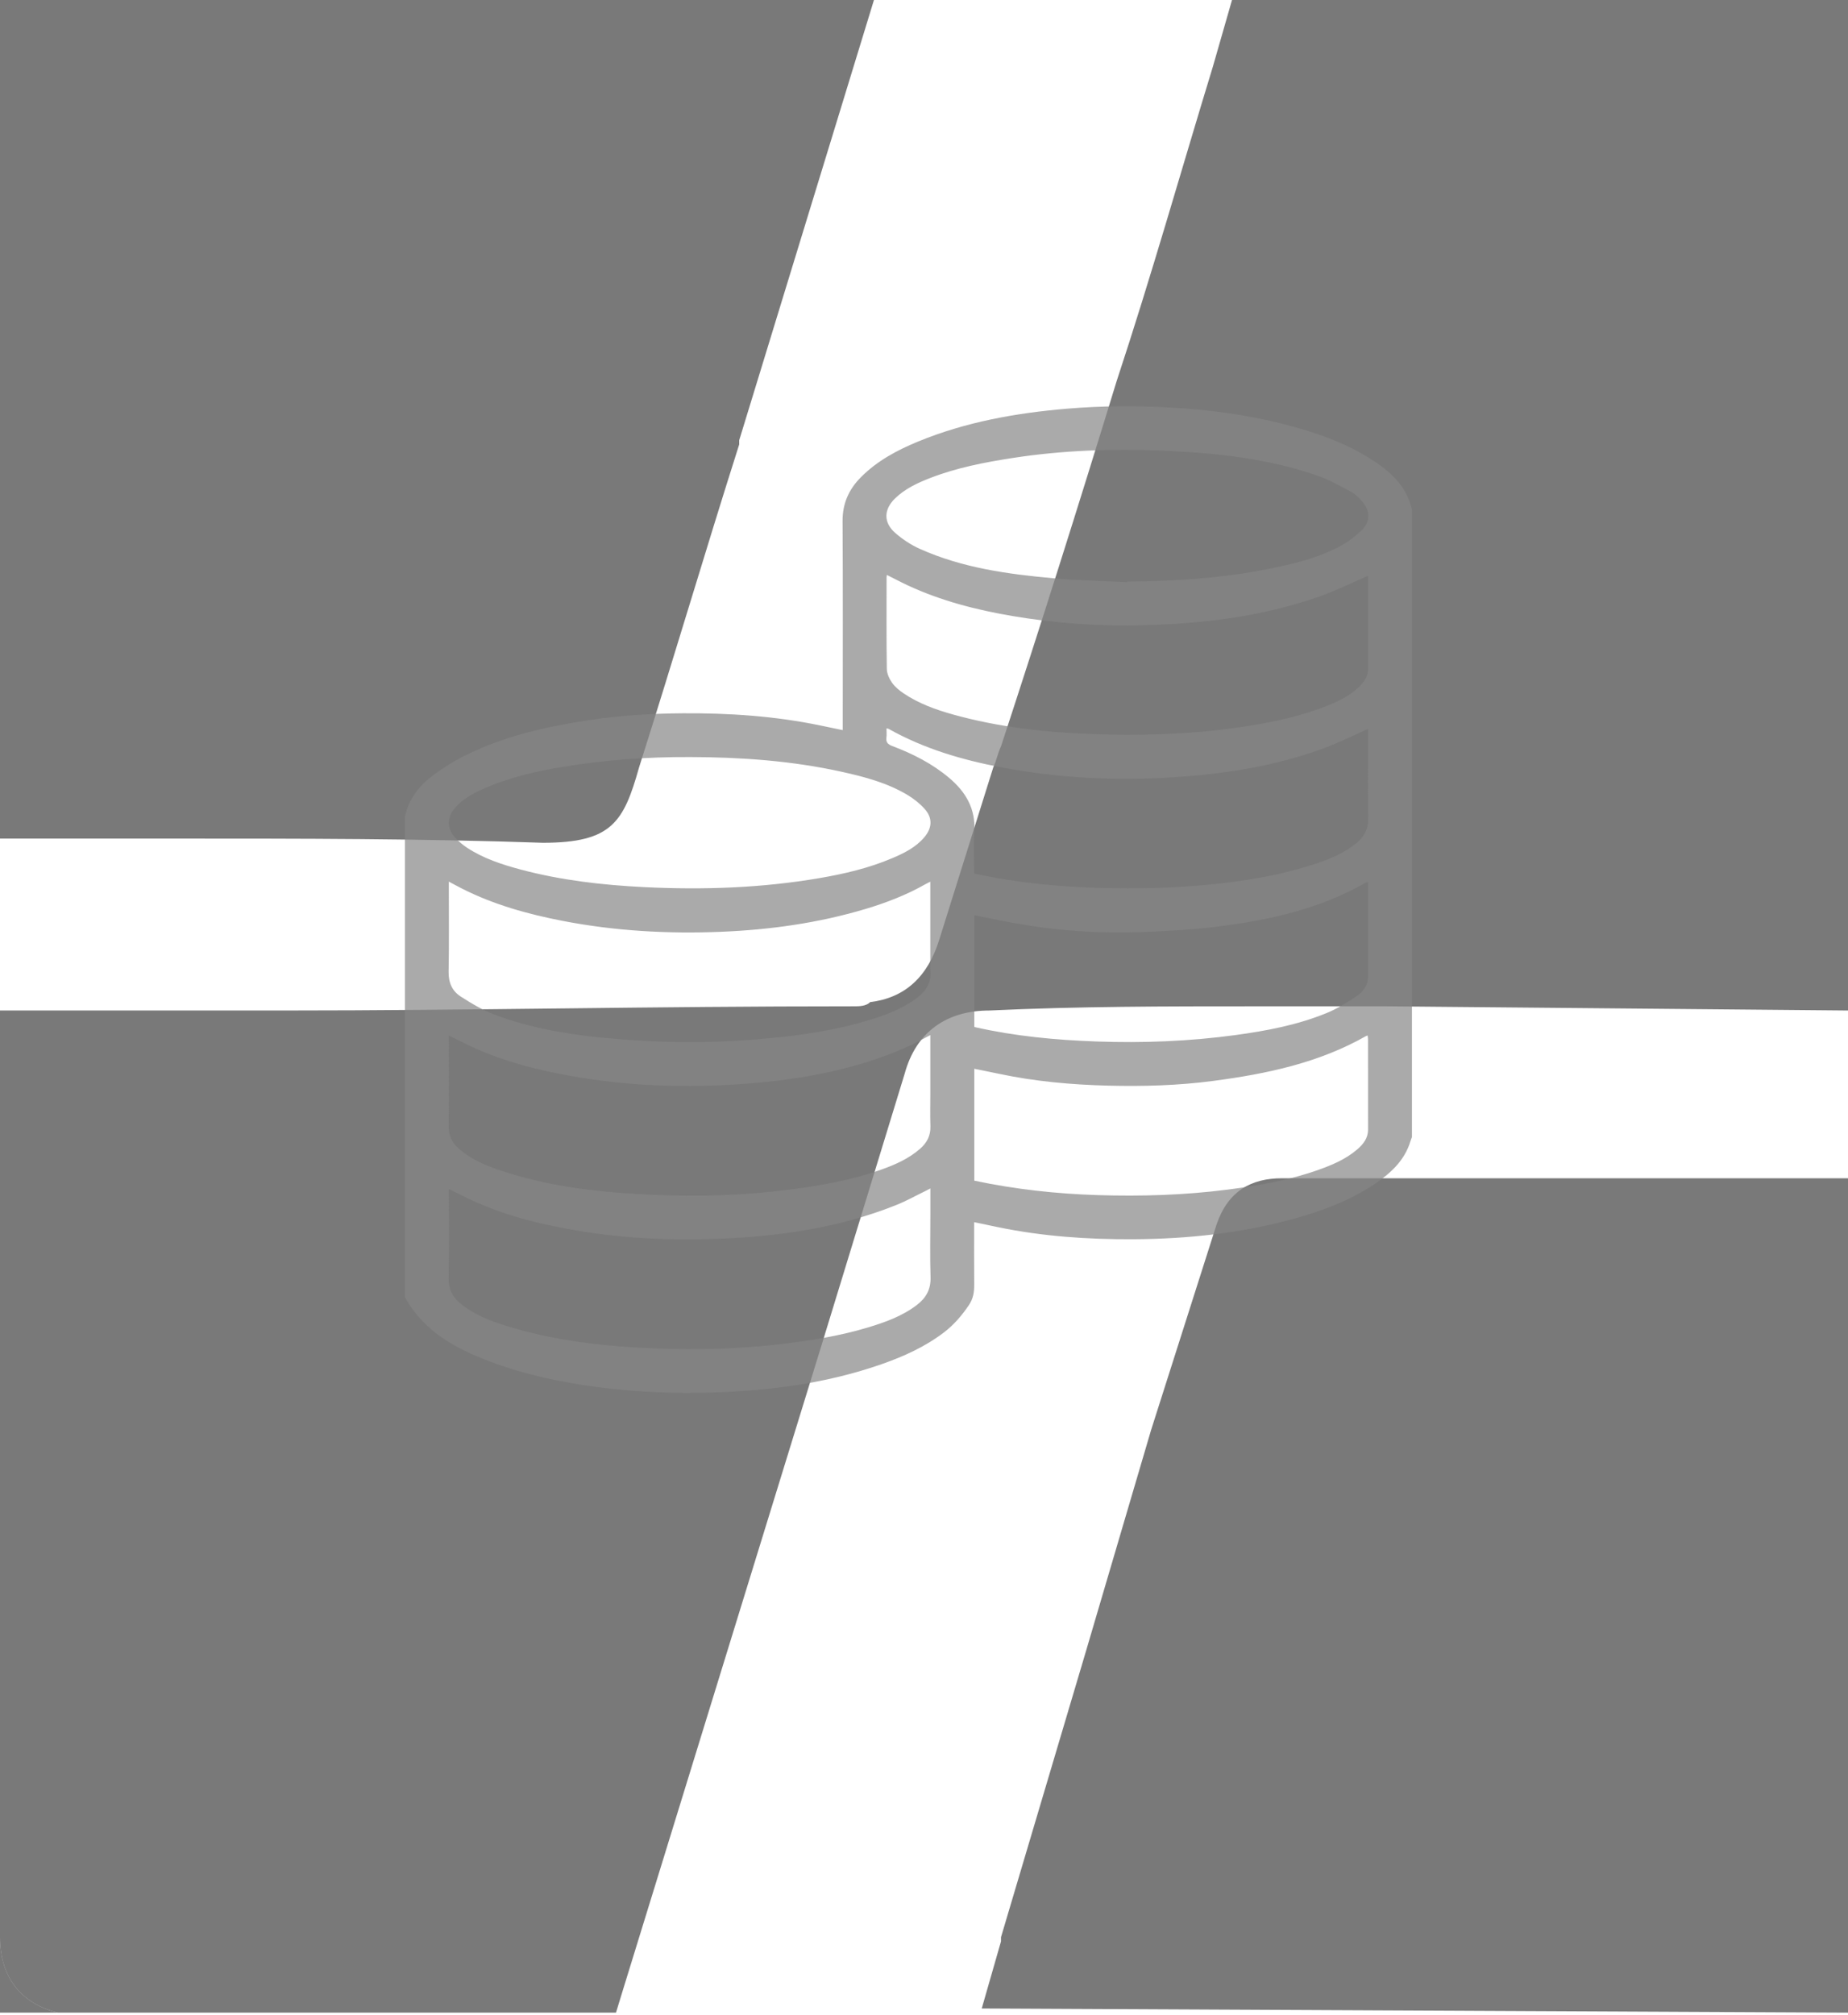
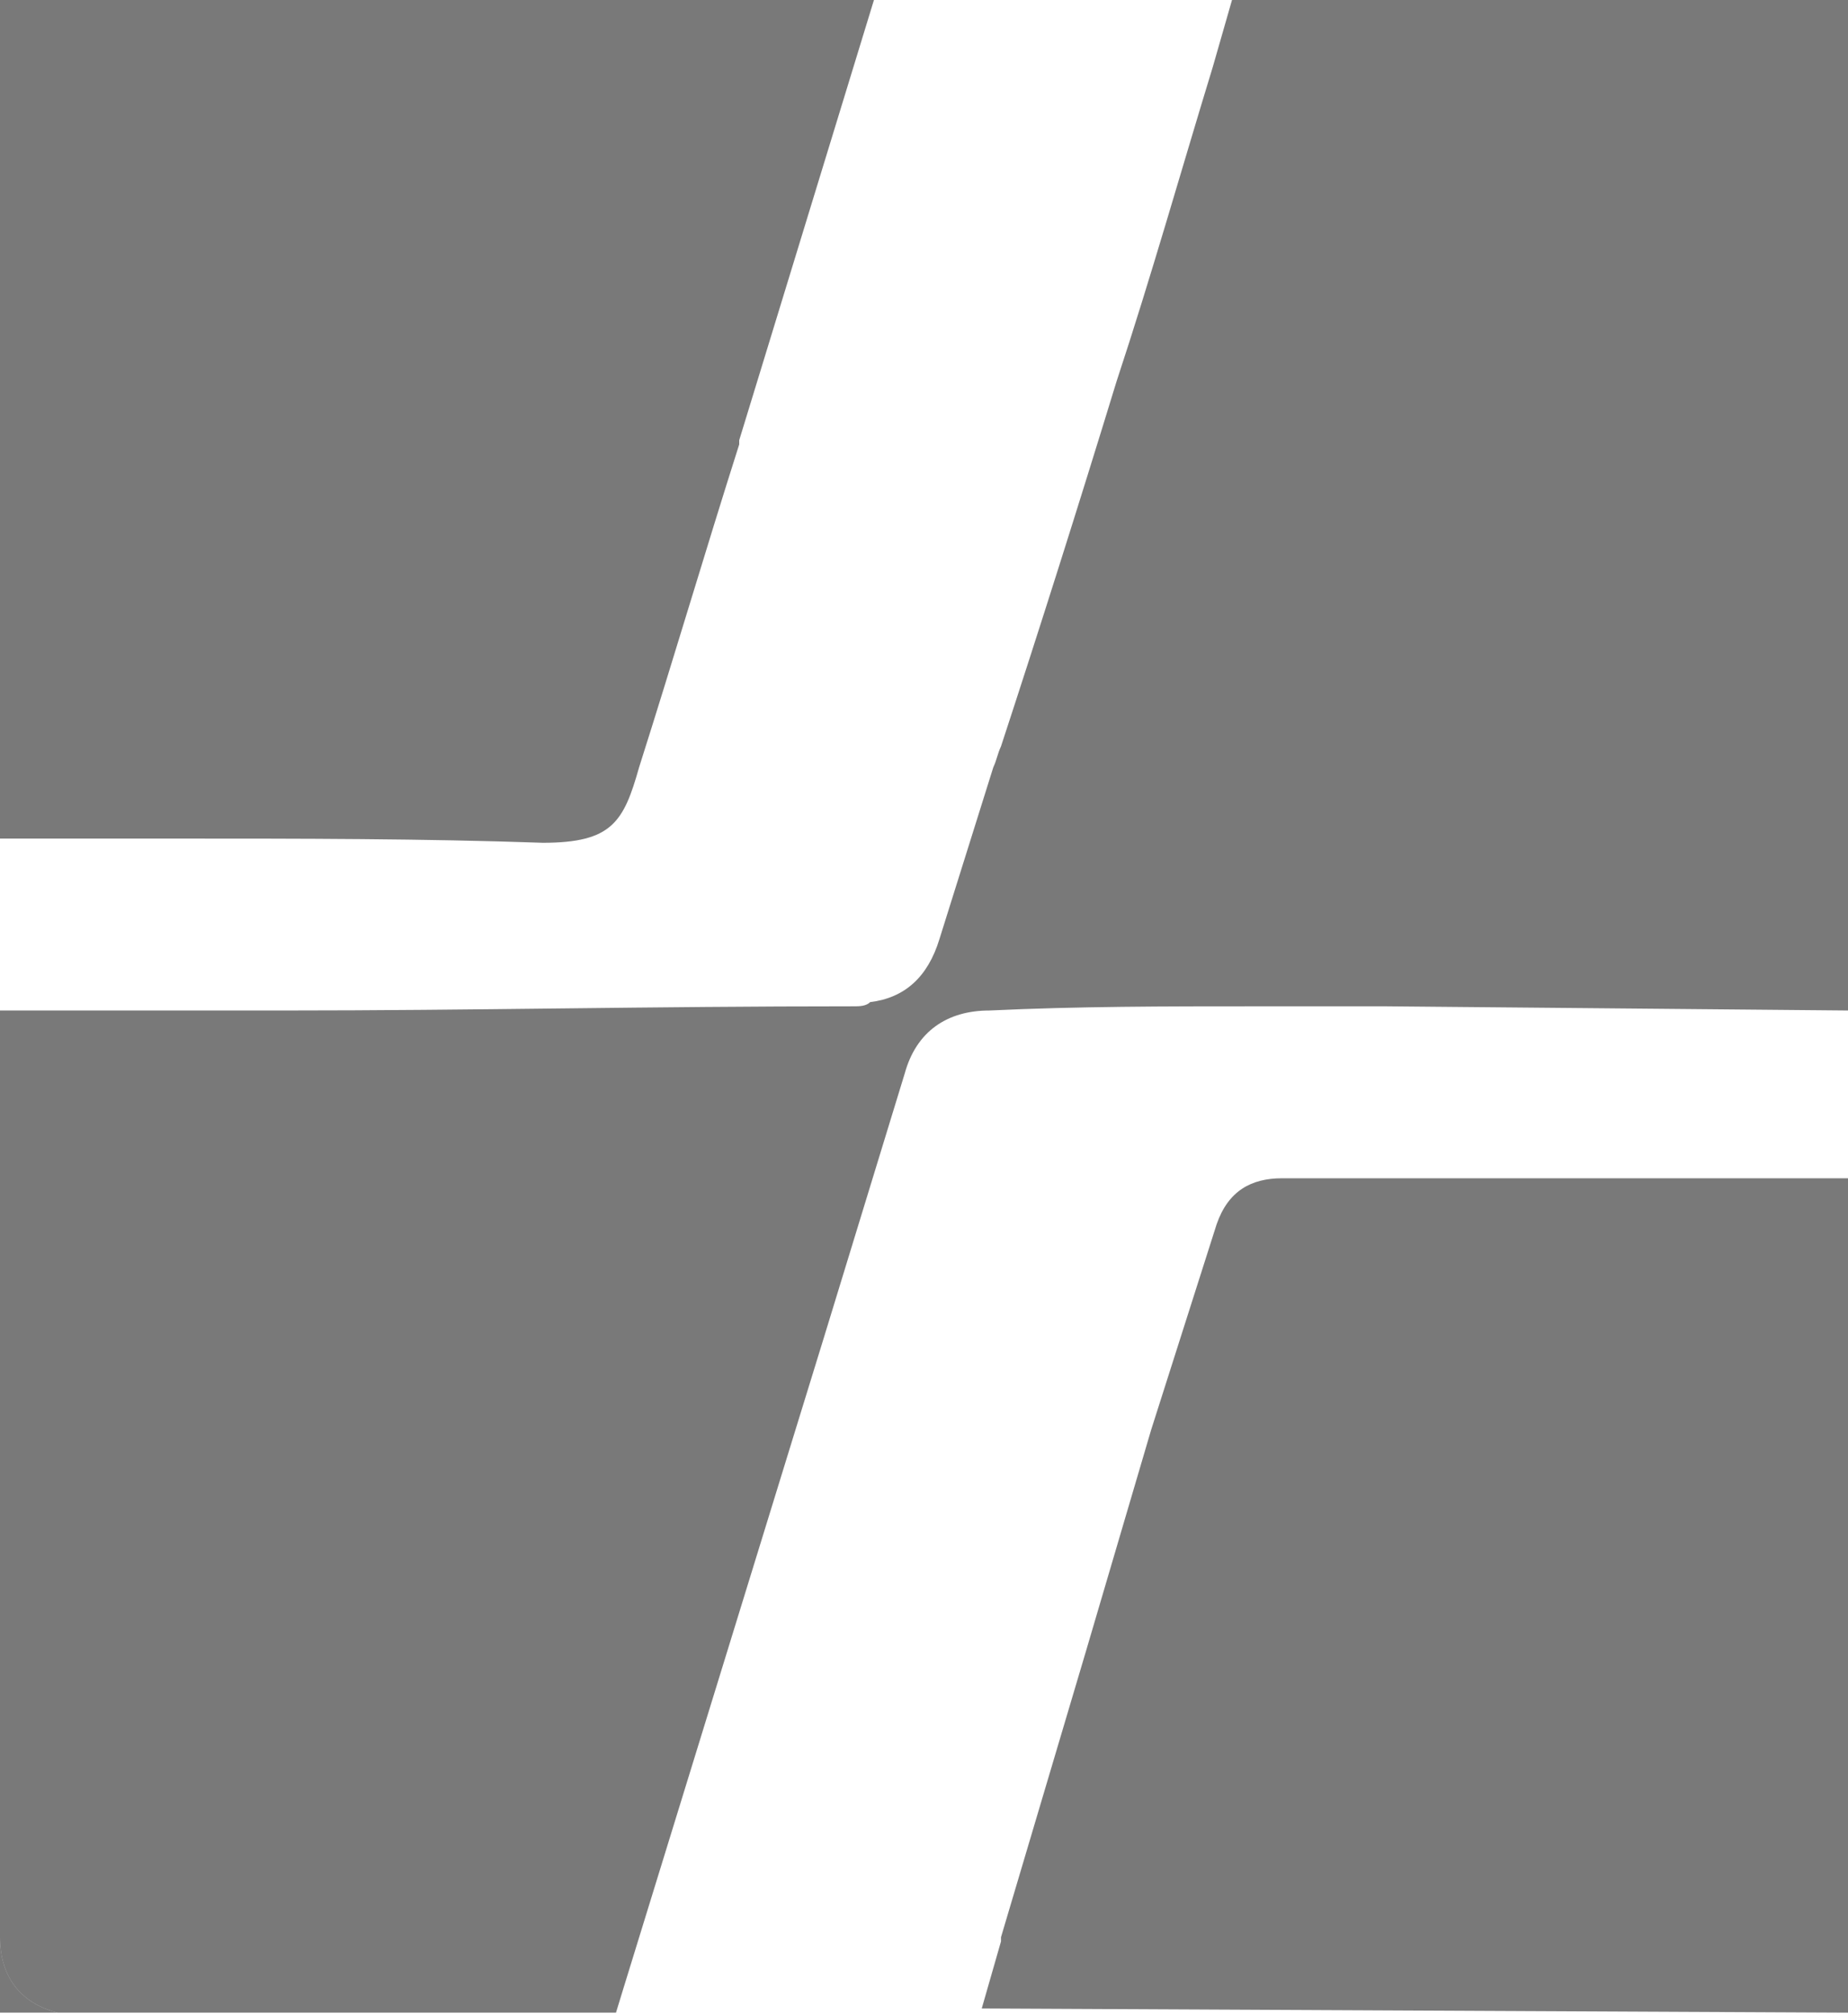
<svg xmlns="http://www.w3.org/2000/svg" width="178" height="194" viewBox="0 0 178 194" fill="none">
  <path d="M5.562 193.791H0V186.523C0 190.561 2.225 192.983 5.562 193.791Z" fill="#1D1D1D" fill-opacity="0.59" />
  <path d="M178 113.453V193.795L94.562 193.392L96.417 186.932V186.528L104.575 159.075L110.879 137.677L117.183 117.894C118.296 114.664 120.521 113.453 123.487 113.453H178Z" fill="#1D1D1D" fill-opacity="0.59" />
-   <path d="M178 0V97.299L133.5 96.895H120.892C112.362 96.895 103.833 96.895 95.304 97.299C91.225 97.299 88.258 99.317 87.146 103.355L79.358 128.79L60.075 191.368L59.333 193.79H5.562C2.225 192.983 0 190.561 0 186.523C0 186.119 0 186.119 0 186.119V97.299H27.071C45.983 97.299 62.3 96.895 82.325 96.895C82.696 96.895 83.438 96.895 83.808 96.491C87.146 96.088 89.371 94.069 90.483 90.436L95.675 73.883C96.046 73.075 96.046 72.671 96.417 71.864C100.125 60.559 103.833 48.851 107.542 36.739C110.879 26.646 113.846 16.149 116.812 6.46L118.667 0H178Z" fill="#1D1D1D" fill-opacity="0.59" />
+   <path d="M178 0V97.299L133.5 96.895H120.892C112.362 96.895 103.833 96.895 95.304 97.299C91.225 97.299 88.258 99.317 87.146 103.355L79.358 128.79L60.075 191.368L59.333 193.79H5.562C2.225 192.983 0 190.561 0 186.523C0 186.119 0 186.119 0 186.119V97.299H27.071C45.983 97.299 62.3 96.895 82.325 96.895C82.696 96.895 83.438 96.895 83.808 96.491C87.146 96.088 89.371 94.069 90.483 90.436L95.675 73.883C96.046 73.075 96.046 72.671 96.417 71.864C100.125 60.559 103.833 48.851 107.542 36.739C110.879 26.646 113.846 16.149 116.812 6.46L118.667 0H178" fill="#1D1D1D" fill-opacity="0.59" />
  <path d="M84.179 0L81.213 9.69L71.2 42.392V42.795C67.862 53.292 64.896 63.386 61.558 73.883C60.075 79.131 58.962 81.15 52.288 81.15C40.792 80.746 28.925 80.746 17.058 80.746H0V0H84.179Z" fill="#1D1D1D" fill-opacity="0.59" />
  <g clip-path="url(#clip0_768_10009)">
-     <path d="M39 124.9V78.64C39.376 76.921 40.392 75.62 41.768 74.612C42.683 73.94 43.656 73.324 44.669 72.813C48.453 70.904 52.532 69.98 56.686 69.348C59.693 68.889 62.722 68.701 65.765 68.681C70.215 68.652 74.635 68.945 79.002 69.852C79.712 69.998 80.42 70.146 81.173 70.302C81.173 70.045 81.173 69.853 81.173 69.661C81.173 63.168 81.196 56.675 81.157 50.181C81.147 48.477 81.761 47.117 82.93 45.943C84.498 44.368 86.41 43.346 88.434 42.514C93.04 40.62 97.876 39.764 102.807 39.349C106.085 39.074 109.365 39.054 112.648 39.235C116.368 39.441 120.049 39.914 123.663 40.843C126.559 41.587 129.38 42.536 131.935 44.134C133.833 45.32 135.469 46.743 136.001 49.067V109.48C135.955 109.608 135.901 109.733 135.862 109.864C135.29 111.768 133.914 113.001 132.341 114.05C130.008 115.606 127.412 116.57 124.733 117.318C119.645 118.737 114.443 119.294 109.174 119.323C104.774 119.348 100.404 119.05 96.087 118.153C95.345 117.999 94.605 117.843 93.829 117.679C93.829 119.719 93.818 121.689 93.836 123.659C93.842 124.389 93.758 125.027 93.315 125.68C92.634 126.686 91.866 127.575 90.907 128.306C89.099 129.682 87.056 130.605 84.932 131.349C79.664 133.193 74.198 133.905 68.653 134.081C65 134.197 61.353 134.046 57.721 133.581C54.144 133.122 50.632 132.386 47.25 131.118C43.901 129.861 40.818 128.216 39.001 124.902L39 124.9ZM89.611 114.431C89.427 114.527 89.31 114.594 89.19 114.652C88.244 115.111 87.323 115.629 86.35 116.02C80.792 118.249 74.957 119.068 69.024 119.286C64.648 119.448 60.281 119.256 55.951 118.548C52.467 117.979 49.043 117.174 45.8 115.729C44.944 115.348 44.111 114.915 43.229 114.486C43.229 114.693 43.229 114.866 43.229 115.038C43.229 117.731 43.26 120.423 43.214 123.114C43.196 124.171 43.609 124.923 44.399 125.557C45.672 126.576 47.155 127.16 48.679 127.639C53.418 129.126 58.31 129.653 63.245 129.842C67.159 129.992 71.069 129.893 74.968 129.448C77.88 129.115 80.77 128.67 83.581 127.824C85.242 127.325 86.878 126.742 88.29 125.672C89.187 124.991 89.668 124.164 89.63 122.979C89.566 120.975 89.613 118.967 89.613 116.962C89.613 116.141 89.613 115.32 89.613 114.429L89.611 114.431ZM89.611 99.667C88.863 100.053 88.224 100.418 87.556 100.72C82.566 102.975 77.271 103.935 71.86 104.348C66.132 104.785 60.425 104.596 54.761 103.563C51.755 103.015 48.802 102.267 45.992 101.038C45.069 100.635 44.174 100.168 43.227 99.71C43.227 99.904 43.227 100.059 43.227 100.215C43.227 102.978 43.247 105.74 43.218 108.503C43.21 109.351 43.528 109.994 44.128 110.541C45.243 111.558 46.592 112.147 47.992 112.628C52.921 114.326 58.047 114.841 63.207 115.063C67.489 115.247 71.767 115.097 76.025 114.549C79.019 114.164 81.986 113.649 84.843 112.635C86.204 112.152 87.522 111.578 88.626 110.61C89.279 110.038 89.65 109.35 89.618 108.443C89.58 107.353 89.61 106.261 89.61 105.17C89.61 103.362 89.61 101.552 89.61 99.668L89.611 99.667ZM89.61 84.894C89.402 85 89.279 85.058 89.159 85.125C87.335 86.163 85.392 86.915 83.389 87.515C78.843 88.876 74.18 89.527 69.45 89.72C64.33 89.929 59.243 89.646 54.204 88.672C50.852 88.024 47.586 87.118 44.522 85.572C44.106 85.362 43.699 85.137 43.231 84.889C43.231 85.111 43.231 85.249 43.231 85.387C43.23 88.115 43.261 90.843 43.21 93.57C43.191 94.613 43.558 95.433 44.381 95.958C45.423 96.623 46.506 97.279 47.656 97.709C52.023 99.341 56.61 99.872 61.222 100.174C65.08 100.426 68.942 100.401 72.8 100.084C76.09 99.814 79.358 99.415 82.553 98.553C84.487 98.031 86.393 97.428 88.068 96.277C89.083 95.58 89.769 94.705 89.607 93.376C89.581 93.167 89.607 92.954 89.607 92.743C89.607 90.157 89.607 87.572 89.607 84.895L89.61 84.894ZM131.771 55.444C130.204 56.118 128.723 56.853 127.176 57.403C121.439 59.438 115.474 60.108 109.43 60.214C105.456 60.284 101.502 59.985 97.58 59.326C94.076 58.736 90.654 57.863 87.417 56.356C86.755 56.047 86.109 55.702 85.426 55.359C85.412 55.467 85.395 55.532 85.395 55.597C85.395 58.536 85.373 61.475 85.419 64.413C85.426 64.866 85.661 65.368 85.929 65.749C86.215 66.154 86.632 66.491 87.05 66.772C88.507 67.75 90.14 68.338 91.818 68.804C96.154 70.009 100.594 70.513 105.076 70.678C109.716 70.851 114.347 70.733 118.954 70.09C121.771 69.697 124.557 69.173 127.234 68.184C128.62 67.672 129.981 67.097 131.036 66.002C131.476 65.547 131.775 65.03 131.773 64.366C131.767 62.324 131.771 60.283 131.771 58.241C131.771 57.296 131.771 56.349 131.771 55.443V55.444ZM108.591 56.057C108.592 56.038 108.593 56.02 108.594 56.001C108.682 56.001 108.769 56.001 108.857 56.001C113.106 55.946 117.337 55.701 121.525 54.906C124.046 54.426 126.551 53.885 128.85 52.714C129.71 52.277 130.529 51.678 131.21 50.996C132.029 50.177 131.967 49.173 131.212 48.293C130.918 47.95 130.585 47.597 130.196 47.388C129.133 46.818 128.069 46.213 126.938 45.816C122.106 44.12 117.064 43.608 111.992 43.392C107.148 43.188 102.31 43.359 97.506 44.103C94.818 44.52 92.155 45.034 89.607 46.022C88.374 46.501 87.178 47.053 86.214 47.99C85.11 49.061 85.08 50.319 86.242 51.327C86.935 51.928 87.733 52.461 88.568 52.836C92.689 54.688 97.104 55.29 101.546 55.686C103.887 55.895 106.242 55.939 108.59 56.057H108.591ZM66.43 72.895C62.365 72.877 58.325 73.167 54.312 73.822C51.607 74.263 48.946 74.878 46.433 76.011C45.471 76.445 44.549 76.96 43.84 77.774C43.027 78.706 43.015 79.753 43.853 80.665C44.195 81.035 44.592 81.372 45.015 81.646C46.579 82.661 48.325 83.238 50.111 83.716C54.027 84.763 58.027 85.221 62.064 85.42C67.728 85.699 73.37 85.507 78.967 84.546C81.335 84.139 83.674 83.591 85.897 82.651C87.065 82.158 88.205 81.602 89.046 80.601C89.795 79.708 89.838 78.751 89.061 77.886C88.6 77.373 88.034 76.922 87.441 76.564C85.478 75.38 83.284 74.802 81.075 74.314C76.253 73.249 71.357 72.905 66.431 72.894L66.43 72.895ZM93.827 84.103C97.883 85.007 101.962 85.386 106.069 85.5C109.423 85.594 112.774 85.522 116.117 85.208C119.809 84.862 123.456 84.285 126.98 83.079C128.261 82.641 129.498 82.098 130.57 81.248C131.348 80.63 131.803 79.886 131.782 78.813C131.729 76.176 131.769 73.535 131.772 70.897C131.772 70.645 131.772 70.391 131.772 70.184C130.343 70.816 128.996 71.495 127.589 72.017C122.847 73.777 117.904 74.538 112.879 74.851C107.393 75.195 101.942 74.917 96.535 73.902C92.709 73.184 89.006 72.101 85.587 70.178C85.537 70.149 85.469 70.153 85.387 70.136C85.387 70.453 85.418 70.738 85.381 71.013C85.319 71.48 85.519 71.674 85.95 71.837C87.93 72.582 89.803 73.534 91.433 74.91C93.034 76.262 93.99 77.892 93.844 80.087C93.757 81.4 93.828 82.723 93.828 84.105L93.827 84.103ZM93.846 113.684C97.8 114.519 101.753 114.951 105.74 115.075C109.921 115.205 114.094 115.079 118.247 114.545C121.225 114.163 124.177 113.645 127.019 112.633C128.348 112.159 129.639 111.609 130.724 110.679C131.308 110.177 131.774 109.599 131.772 108.757C131.765 105.872 131.771 102.986 131.769 100.1C131.769 99.973 131.746 99.847 131.733 99.711C131.651 99.735 131.614 99.738 131.584 99.755C127.027 102.347 122.014 103.396 116.899 104.074C113.534 104.521 110.145 104.618 106.753 104.534C103.222 104.445 99.713 104.135 96.25 103.4C95.457 103.232 94.662 103.075 93.845 102.908V113.686L93.846 113.684ZM131.767 84.916C131.634 84.963 131.565 84.977 131.508 85.008C127.192 87.473 122.45 88.556 117.595 89.177C114.937 89.517 112.247 89.669 109.566 89.757C105.258 89.897 100.978 89.534 96.742 88.705C95.785 88.518 94.829 88.321 93.845 88.123V98.868C93.894 98.888 93.923 98.906 93.955 98.912C97.788 99.776 101.682 100.143 105.598 100.282C110.079 100.441 114.548 100.271 118.997 99.665C122.01 99.254 124.993 98.692 127.816 97.529C128.842 97.107 129.805 96.498 130.728 95.872C131.325 95.469 131.764 94.856 131.765 94.062C131.77 91.036 131.767 88.01 131.767 84.913V84.916Z" fill="#868686" fill-opacity="0.7" />
-   </g>
+     </g>
  <defs>
    <clipPath id="clip0_768_10009">
-       <rect width="97" height="95" fill="white" transform="translate(39 39.117)" />
-     </clipPath>
+       </clipPath>
  </defs>
</svg>